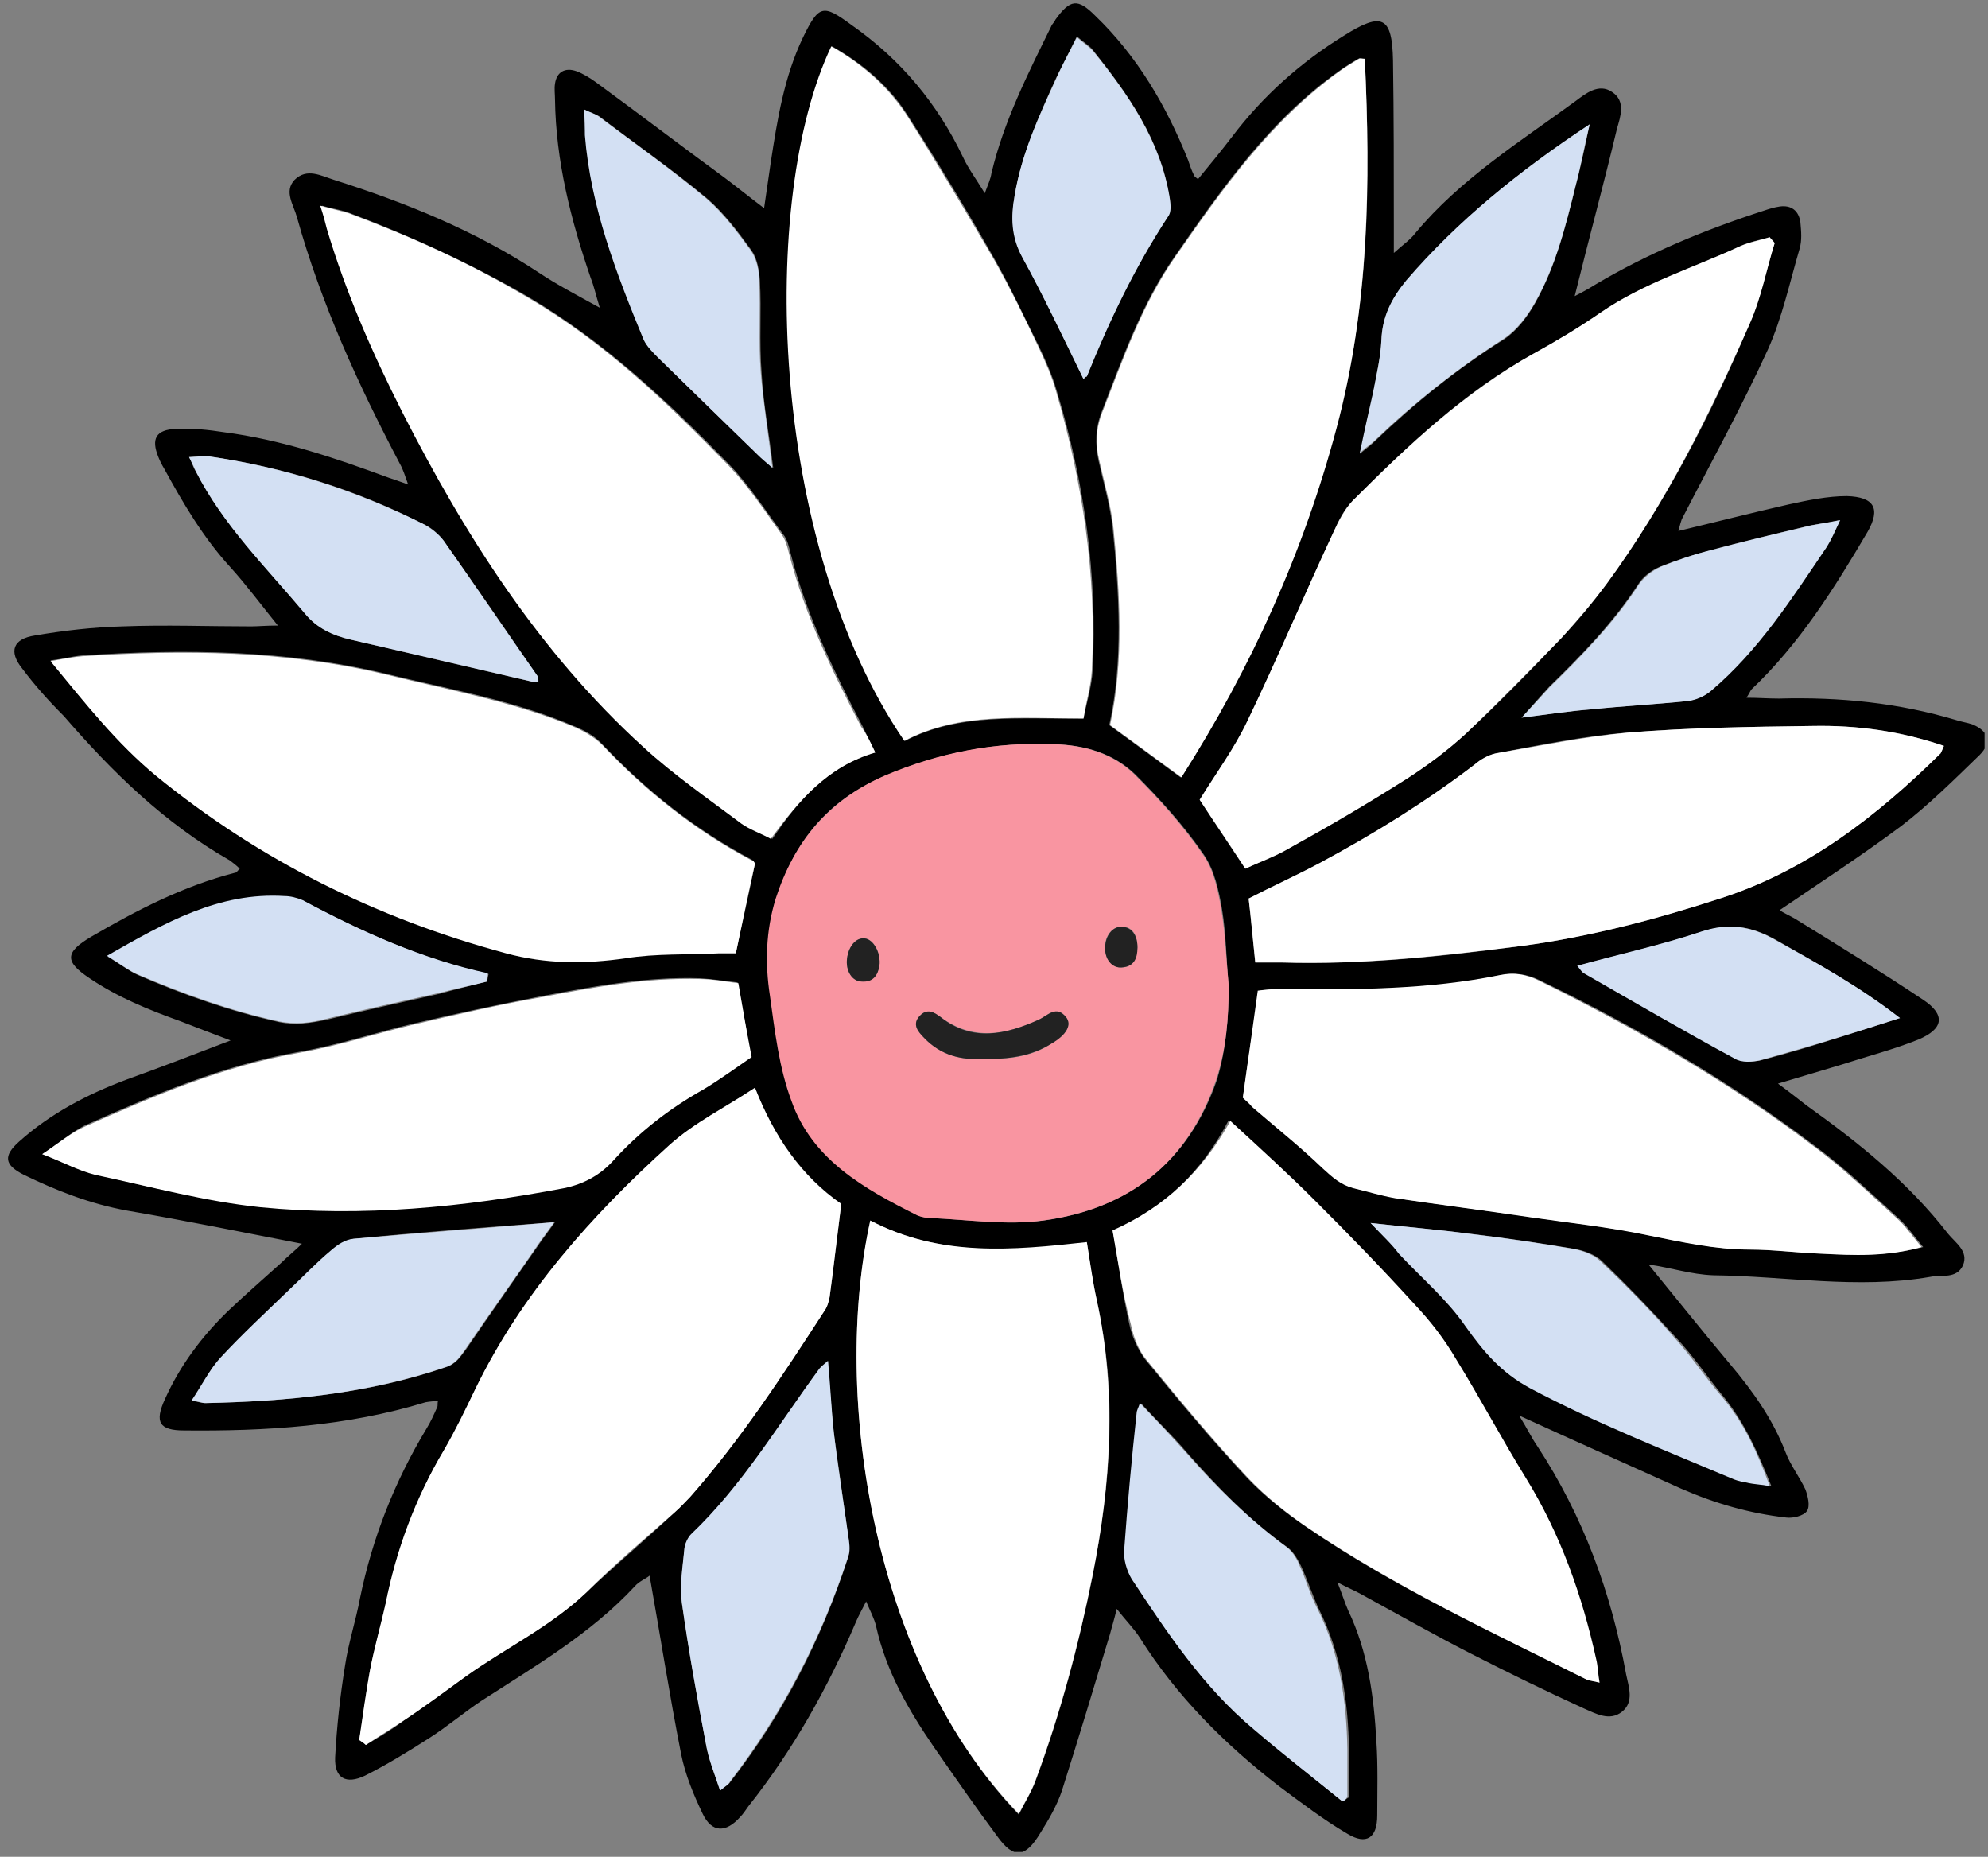
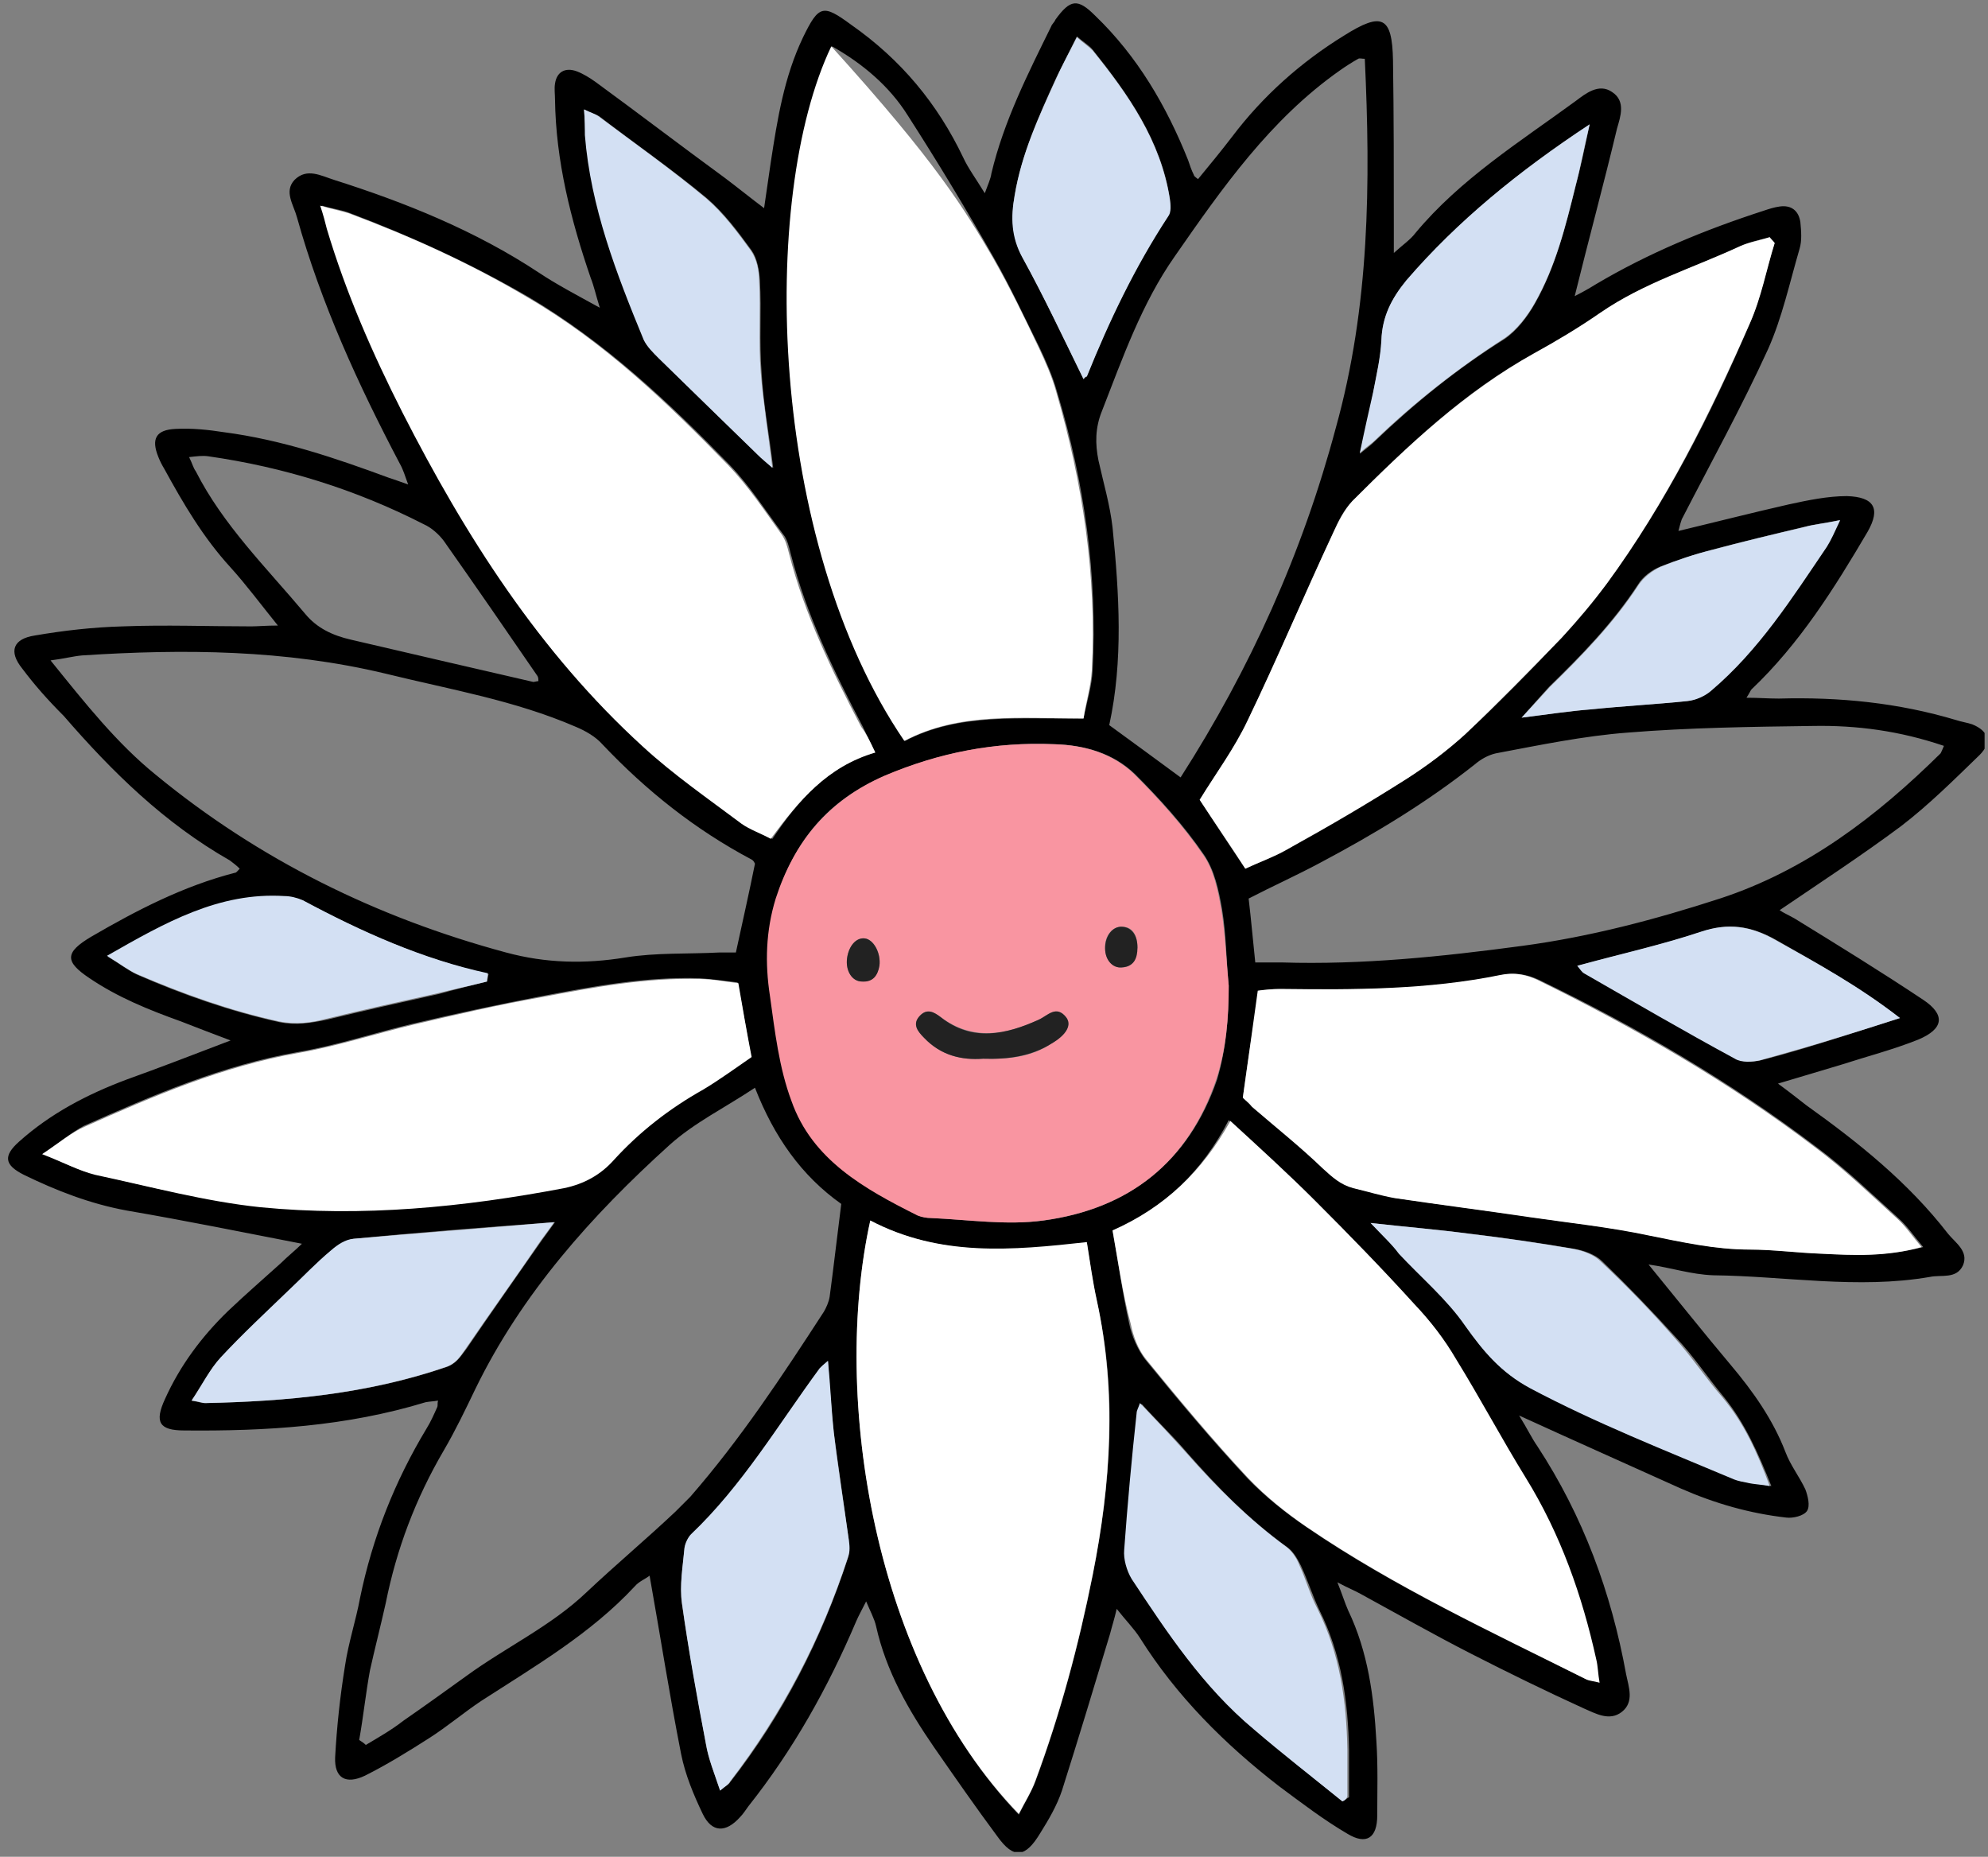
<svg xmlns="http://www.w3.org/2000/svg" width="242" height="226" viewBox="0 0 242 226" fill="none">
  <rect x="0" y="0" width="242" height="226" fill="#808080" stroke="none" />
  <g clip-path="url(#clip0)">
    <path fill-rule="evenodd" clip-rule="evenodd" d="M200.679 153.91C204.315 158.354 207.446 162.293 210.678 166.131C213.405 169.363 215.829 172.797 217.344 176.736C217.95 178.352 219.061 179.766 219.768 181.281C220.071 182.089 220.374 183.301 219.97 183.907C219.566 184.513 218.253 184.816 217.445 184.715C213.001 184.21 208.759 182.998 204.618 181.18C198.356 178.352 191.993 175.524 184.923 172.292C185.933 173.908 186.438 175.019 187.145 176.029C192.7 184.513 196.134 193.805 197.952 203.804C198.255 205.319 198.962 207.137 197.447 208.349C195.932 209.561 194.215 208.551 192.801 207.945C188.155 205.824 183.61 203.602 179.065 201.279C174.52 198.956 170.076 196.431 165.632 194.007C164.925 193.603 164.117 193.3 162.804 192.593C163.41 194.108 163.713 195.118 164.117 196.027C166.541 201.077 167.248 206.531 167.551 211.985C167.753 215.015 167.652 218.045 167.652 220.974C167.652 223.701 166.339 224.61 164.016 223.196C161.087 221.479 158.461 219.459 155.734 217.439C149.068 212.288 143.21 206.43 138.766 199.36C138.059 198.249 137.049 197.239 135.938 195.825C135.635 197.138 135.332 198.047 135.13 198.855C133.211 205.218 131.292 211.581 129.272 217.944C128.666 219.762 127.656 221.479 126.646 223.095C124.828 226.125 123.414 226.327 121.394 223.499C118.768 219.964 116.243 216.328 113.718 212.692C110.587 208.147 107.86 203.4 106.648 197.946C106.446 197.037 105.941 196.128 105.436 194.916C104.931 195.926 104.527 196.633 104.224 197.34C100.79 205.42 96.548 212.995 91.094 219.863C90.791 220.267 90.488 220.772 90.084 221.176C88.367 223.095 86.65 223.095 85.539 220.772C84.428 218.449 83.418 216.025 82.913 213.5C81.499 206.329 80.388 199.158 79.075 191.785C78.57 192.189 77.762 192.492 77.257 193.098C71.904 198.855 65.137 202.794 58.572 207.036C56.451 208.45 54.431 210.167 52.209 211.581C49.684 213.197 47.058 214.813 44.432 216.126C42.109 217.237 40.695 216.429 40.796 213.904C40.998 210.167 41.402 206.43 42.008 202.693C42.412 199.966 43.321 197.239 43.826 194.512C45.341 187.139 48.068 180.271 51.906 173.908C52.411 173.1 52.815 172.191 53.219 171.282C53.32 171.08 53.219 170.878 53.32 170.474C52.815 170.575 52.31 170.575 51.805 170.676C42.21 173.605 32.413 174.211 22.414 174.11C19.384 174.11 18.778 173.1 20.091 170.272C21.909 166.232 24.535 162.697 27.767 159.566C29.888 157.546 32.11 155.627 34.231 153.708C35.039 152.9 35.948 152.193 36.756 151.385C29.484 149.971 22.515 148.557 15.445 147.345C11.001 146.537 6.86 144.921 2.921 143.002C0.497 141.79 0.396 140.679 2.315 138.962C6.153 135.528 10.597 133.205 15.445 131.387C19.384 129.973 23.323 128.458 28.07 126.64C25.646 125.731 23.828 125.024 22.01 124.317C18.071 122.903 14.334 121.388 10.9 119.065C7.87 117.045 7.87 115.934 11.102 114.015C16.657 110.783 22.313 107.854 28.575 106.238C28.777 106.238 28.878 106.036 29.181 105.733C28.777 105.329 28.373 105.026 27.969 104.723C19.99 100.178 13.627 93.916 7.769 87.149C5.85 85.23 4.234 83.412 2.719 81.392C1.002 79.271 1.608 77.756 4.234 77.352C7.769 76.746 11.304 76.342 14.94 76.241C20.192 76.039 25.343 76.241 30.595 76.241C31.403 76.241 32.312 76.14 33.827 76.14C31.706 73.514 29.989 71.191 28.07 69.07C24.737 65.434 22.313 61.293 19.99 57.051C19.687 56.546 19.485 56.142 19.283 55.637C18.374 53.415 18.98 52.304 21.404 52.203C23.323 52.102 25.343 52.304 27.262 52.607C34.231 53.516 40.796 55.738 47.361 58.162C47.967 58.364 48.573 58.566 49.684 58.97C49.28 57.859 49.078 57.152 48.674 56.445C43.624 46.85 39.079 36.952 36.15 26.448C35.746 24.933 34.534 23.317 35.847 21.903C37.362 20.388 39.079 21.398 40.695 21.903C49.28 24.63 57.865 28.064 65.642 33.215C67.763 34.629 70.086 35.841 73.015 37.457C72.51 35.841 72.308 34.831 71.904 33.821C69.48 26.751 67.662 19.58 67.561 12.106C67.561 11.5 67.46 10.793 67.561 10.187C67.763 8.773 68.773 8.167 70.187 8.672C70.995 8.975 71.803 9.48 72.51 9.985C77.762 13.823 82.913 17.762 88.165 21.6C89.781 22.812 91.397 24.125 93.013 25.337C93.215 23.923 93.518 21.903 93.821 19.782C94.629 14.53 95.437 9.379 97.76 4.531C99.679 0.592 100.184 0.491 103.618 3.016C109.678 7.258 114.122 12.611 117.253 19.176C117.859 20.489 118.768 21.701 119.879 23.519C120.283 22.408 120.586 21.802 120.687 21.095C122.202 14.732 125.131 8.975 127.959 3.218C128.06 2.915 128.363 2.713 128.464 2.41C130.282 -0.115 131.191 -0.216 133.312 1.905C138.463 6.854 141.998 12.914 144.624 19.479C144.826 20.085 145.028 20.691 145.331 21.297C145.331 21.398 145.432 21.499 145.836 21.802C147.25 20.085 148.664 18.368 149.977 16.651C153.714 11.702 158.36 7.561 163.612 4.329C168.258 1.4 169.47 2.006 169.571 7.359C169.672 14.126 169.672 20.893 169.672 27.66C169.672 28.468 169.672 29.377 169.672 30.791C170.783 29.781 171.692 29.175 172.298 28.367C177.752 21.802 185.024 17.257 191.791 12.308C193.003 11.399 194.619 10.086 196.235 11.197C197.952 12.308 197.245 14.227 196.841 15.641C195.225 22.408 193.407 29.074 191.69 36.043C192.498 35.639 193.407 35.134 194.215 34.629C200.679 30.791 207.547 27.963 214.718 25.64C215.324 25.438 215.93 25.236 216.637 25.135C218.051 24.933 218.96 25.64 219.162 27.054C219.263 28.165 219.364 29.276 219.061 30.286C217.849 34.427 216.94 38.669 215.223 42.507C211.991 49.577 208.254 56.344 204.719 63.212C204.618 63.515 204.517 63.818 204.315 64.626C208.961 63.515 213.304 62.404 217.748 61.394C220.071 60.889 222.495 60.384 224.818 60.384C228.151 60.485 228.959 61.899 227.343 64.727C223.303 71.595 219.061 78.362 213.203 83.917C213.102 84.018 213.001 84.321 212.597 84.927C214.011 84.927 215.223 85.028 216.536 85.028C223.909 84.826 231.08 85.533 238.15 87.654C238.756 87.856 239.463 87.957 240.069 88.159C242.089 88.967 242.493 90.381 240.978 91.896C237.847 94.926 234.817 97.956 231.383 100.582C226.636 104.117 221.687 107.349 216.637 110.783C217.041 111.086 217.748 111.389 218.455 111.793C223.707 115.025 228.959 118.257 234.11 121.691C236.837 123.509 236.635 125.226 233.504 126.539C230.474 127.751 227.343 128.559 224.212 129.569C221.889 130.276 219.465 130.983 216.435 131.892C217.95 133.003 218.96 133.811 219.869 134.518C226.232 139.063 232.292 143.911 237.14 150.173C238.049 151.284 239.665 152.294 238.958 154.011C238.15 155.728 236.332 155.122 234.918 155.425C226.131 156.94 217.344 155.324 208.557 155.223C205.83 155.122 203.507 154.314 200.679 153.91ZM149.573 119.974C149.27 116.843 149.27 113.712 148.765 110.682C148.361 108.359 147.856 105.935 146.543 104.016C144.119 100.481 141.19 97.249 138.16 94.219C135.534 91.694 132.1 90.684 128.363 90.583C121.192 90.28 114.425 91.593 107.759 94.421C100.79 97.35 96.649 102.4 94.528 109.369C93.316 113.207 93.215 117.247 93.821 121.186C94.427 125.529 95.033 129.973 96.447 134.013C99.073 141.184 105.436 144.719 111.799 147.951C112.304 148.153 112.809 148.254 113.415 148.254C117.96 148.456 122.606 149.163 127.05 148.557C137.453 147.143 144.725 141.386 148.159 131.387C149.27 127.65 149.573 123.812 149.573 119.974ZM131.898 87.452C132.302 85.432 132.908 83.513 133.009 81.594C133.615 69.979 131.999 58.667 128.666 47.658C128.161 45.84 127.353 44.022 126.545 42.305C124.727 38.669 123.01 34.932 120.99 31.397C117.657 25.539 114.122 19.681 110.486 14.025C108.264 10.49 105.032 7.763 101.295 5.642C92.508 24.024 93.518 65.939 110.183 90.179C116.748 86.745 124.121 87.553 131.898 87.452ZM106.547 91.593C105.84 90.179 105.436 89.27 105.032 88.462C101.497 81.695 98.164 74.827 96.245 67.353C96.043 66.545 95.841 65.636 95.336 65.03C93.215 62.202 91.296 59.172 88.872 56.647C81.398 48.971 73.722 41.699 64.329 36.144C57.36 32.104 50.088 28.771 42.614 25.943C41.604 25.539 40.594 25.438 39.18 25.034C39.483 26.347 39.685 27.155 39.988 27.862C42.412 35.538 45.543 42.911 49.179 50.183C56.855 65.232 65.844 79.372 78.469 90.886C82.206 94.32 86.448 97.249 90.488 100.279C91.498 100.986 92.71 101.491 94.023 102.097C97.154 97.451 100.689 93.31 106.547 91.593ZM216.031 29.579C215.829 29.377 215.627 29.074 215.425 28.872C214.213 29.175 212.9 29.478 211.789 29.983C206.133 32.609 200.073 34.528 194.821 38.063C192.195 39.881 189.569 41.497 186.741 43.012C178.257 47.658 171.389 54.223 164.622 60.99C163.612 62 162.905 63.414 162.299 64.828C158.764 72.403 155.532 80.18 151.896 87.654C150.28 91.088 147.957 94.219 146.038 97.35C147.957 100.279 149.674 102.905 151.593 105.733C153.31 104.925 155.128 104.319 156.643 103.41C161.491 100.582 166.44 97.754 171.187 94.825C173.712 93.209 176.136 91.391 178.358 89.371C182.398 85.634 186.236 81.695 190.074 77.655C192.094 75.534 193.912 73.312 195.629 70.989C202.8 61.192 208.254 50.486 213.001 39.376C214.314 36.245 215.021 32.811 216.031 29.579ZM43.725 211.783C44.028 211.985 44.331 212.187 44.533 212.389C46.048 211.48 47.664 210.571 49.078 209.46C51.704 207.642 54.229 205.824 56.754 204.006C61.602 200.471 67.056 197.946 71.399 193.805C74.934 190.472 78.671 187.341 82.206 184.008C82.812 183.402 83.418 182.796 84.024 182.19C90.185 175.12 95.235 167.444 100.285 159.667C100.588 159.162 100.891 158.455 100.992 157.849C101.497 154.112 101.901 150.476 102.406 146.537C97.558 143.103 94.225 138.356 91.902 132.397C88.266 134.821 84.529 136.639 81.499 139.366C72.005 147.951 63.521 157.445 57.865 169.06C56.653 171.585 55.441 174.11 54.027 176.534C50.593 182.392 48.27 188.553 46.957 195.118C46.351 197.845 45.644 200.572 45.038 203.299C44.533 206.026 44.23 208.955 43.725 211.783ZM91.902 105.127C91.801 104.925 91.7 104.723 91.498 104.622C84.63 100.986 78.671 96.239 73.318 90.583C72.51 89.674 71.298 88.967 70.086 88.462C62.612 85.23 54.734 83.917 46.957 81.998C34.736 79.069 22.414 78.968 9.991 79.776C8.88 79.877 7.769 80.18 6.153 80.382C10.395 85.634 14.233 90.482 18.98 94.32C31.504 104.622 45.846 111.692 61.602 115.934C66.45 117.247 71.197 117.348 76.146 116.54C79.883 115.934 83.721 116.136 87.559 115.934C88.266 115.934 88.973 115.934 89.579 115.934C90.387 112.197 91.195 108.662 91.902 105.127ZM135.433 149.769C136.14 153.708 136.645 157.445 137.453 161.081C137.756 162.596 138.463 164.212 139.372 165.424C143.412 170.373 147.452 175.221 151.795 179.867C153.916 182.089 156.441 184.109 158.966 185.826C169.571 193.098 181.388 198.552 192.902 204.309C193.306 204.511 193.811 204.511 194.518 204.713C194.316 203.602 194.316 202.693 194.114 201.885C192.397 194.108 189.771 186.634 185.529 179.766C182.6 175.019 179.974 170.07 177.045 165.323C175.631 163 173.813 160.778 171.995 158.657C168.056 154.314 164.016 150.173 159.875 146.032C156.643 142.8 153.209 139.77 149.573 136.336C146.341 142.598 141.796 146.941 135.433 149.769ZM151.29 133.609C151.593 133.912 152.098 134.316 152.603 134.72C155.431 137.144 158.461 139.568 161.188 142.194C162.299 143.305 163.309 144.214 164.925 144.618C166.642 145.022 168.258 145.527 169.975 145.83C175.429 146.638 180.984 147.345 186.438 148.153C191.286 148.86 196.134 149.365 200.881 150.375C204.921 151.183 208.961 152.092 213.102 152.092C216.031 152.092 218.96 152.496 221.889 152.597C225.828 152.799 229.767 152.9 234.11 151.789C232.999 150.476 232.191 149.264 231.181 148.355C227.949 145.426 224.717 142.295 221.182 139.669C210.678 131.69 199.265 125.024 187.347 119.267C185.832 118.56 184.418 118.358 182.903 118.661C174.015 120.58 165.026 120.479 155.936 120.378C155.027 120.378 154.017 120.479 153.31 120.58C152.502 125.024 151.896 129.165 151.29 133.609ZM166.137 7.157C165.733 7.157 165.531 7.056 165.329 7.157C164.622 7.561 163.814 8.066 163.107 8.571C154.623 14.53 148.765 22.913 143.008 31.195C138.968 36.952 136.645 43.618 134.12 50.082C133.312 52.102 133.312 54.021 133.716 56.041C134.322 58.768 135.13 61.495 135.433 64.222C136.241 72.302 136.746 80.382 135.029 88.26C137.958 90.381 140.685 92.401 143.715 94.623C152.199 81.392 158.562 67.252 162.602 52.102C166.743 37.255 166.844 22.206 166.137 7.157ZM105.941 148.557C101.194 170.07 106.345 202.491 124.02 220.873C124.727 219.459 125.535 218.146 126.04 216.833C129.07 208.652 131.292 200.37 133.009 191.785C135.231 180.574 136.039 169.464 133.514 158.354C133.009 156.132 132.706 153.809 132.302 151.284C123.212 152.294 114.425 153.001 105.941 148.557ZM236.635 90.785C231.282 88.967 226.03 88.26 220.677 88.361C213.203 88.462 205.628 88.563 198.154 89.169C192.801 89.573 187.448 90.684 182.095 91.694C181.186 91.896 180.277 92.401 179.57 93.007C173.712 97.653 167.349 101.491 160.683 105.026C157.855 106.541 154.926 107.854 151.997 109.369C152.3 111.894 152.502 114.318 152.805 117.146C153.916 117.146 155.027 117.146 156.037 117.146C165.834 117.449 175.53 116.439 185.327 115.126C193.609 114.015 201.588 111.894 209.365 109.369C219.869 105.935 228.454 99.37 236.231 91.694C236.332 91.492 236.433 91.29 236.635 90.785ZM5.143 140.477C7.769 141.487 9.587 142.497 11.506 142.901C18.172 144.416 24.838 146.133 31.605 146.84C44.028 148.153 56.35 146.84 68.571 144.517C70.995 144.012 73.015 142.901 74.631 141.083C77.762 137.649 81.398 134.72 85.539 132.498C87.559 131.387 89.478 129.872 91.397 128.559C90.892 125.428 90.387 122.6 89.781 119.57C88.064 119.368 86.65 119.166 85.135 119.065C78.57 118.863 72.106 120.075 65.743 121.287C60.491 122.297 55.34 123.408 50.189 124.62C45.543 125.731 40.998 127.246 36.251 128.054C27.06 129.67 18.576 133.306 10.193 137.043C8.678 137.851 7.264 139.063 5.143 140.477ZM163.41 219.257C163.713 219.055 163.915 218.954 164.218 218.752C164.218 216.833 164.218 214.914 164.218 213.096C164.117 207.137 163.309 201.38 160.582 195.926C159.774 194.209 159.168 192.29 158.36 190.573C157.956 189.765 157.451 188.856 156.744 188.351C152.098 185.018 148.26 181.079 144.523 176.837C142.806 174.817 140.887 172.999 138.968 170.878C138.766 171.585 138.564 171.787 138.564 172.09C138.059 177.645 137.453 183.2 137.049 188.755C136.948 189.967 137.251 191.381 137.958 192.29C142.2 198.855 146.644 205.42 152.805 210.571C156.239 213.5 159.875 216.328 163.41 219.257ZM166.844 148.86C168.46 150.476 169.47 151.486 170.48 152.597C173.207 155.526 176.338 158.152 178.56 161.384C180.681 164.515 182.802 167.141 186.438 168.959C194.518 173.201 203.002 176.534 211.284 180.069C211.789 180.271 212.294 180.372 212.9 180.473C213.708 180.574 214.516 180.675 215.627 180.877C214.011 176.837 212.395 173.201 209.87 170.07C207.85 167.646 206.133 165.02 204.012 162.798C201.083 159.566 198.154 156.536 195.023 153.506C194.215 152.698 192.801 152.193 191.589 151.991C187.448 151.284 183.206 150.678 179.065 150.173C175.126 149.668 171.389 149.365 166.844 148.86ZM87.66 217.944C88.367 217.338 88.67 217.237 88.872 216.934C95.336 208.652 99.982 199.562 103.214 189.664C103.416 188.957 103.315 188.25 103.315 187.442C102.709 183.099 102.103 178.756 101.497 174.413C101.194 171.585 100.992 168.757 100.79 165.727C100.285 166.232 99.982 166.333 99.78 166.636C94.73 173.504 90.387 180.877 84.125 186.836C83.721 187.24 83.317 187.947 83.317 188.553C83.115 190.775 82.711 193.098 83.014 195.219C83.822 200.976 84.933 206.632 85.943 212.389C86.246 214.106 86.953 215.823 87.66 217.944ZM23.323 170.474C24.232 170.676 24.636 170.777 25.04 170.777C34.938 170.575 44.735 169.666 54.229 166.434C55.542 166.03 56.047 165.121 56.754 164.212C59.784 159.768 62.915 155.324 65.945 150.981C66.45 150.274 67.056 149.466 67.561 148.759C59.279 149.365 51.199 149.971 43.119 150.779C42.21 150.88 41.2 151.587 40.392 152.193C38.574 153.708 36.958 155.425 35.241 157.041C32.413 159.768 29.585 162.394 26.959 165.222C25.545 166.636 24.636 168.454 23.323 170.474ZM65.541 82.907C65.541 82.705 65.541 82.503 65.44 82.301C61.703 76.847 57.865 71.292 54.027 65.838C53.421 65.03 52.512 64.222 51.603 63.818C43.321 59.576 34.534 56.849 25.343 55.536C24.636 55.435 23.929 55.536 23.02 55.637C23.424 56.445 23.525 56.95 23.828 57.354C27.161 63.919 32.413 69.07 37.16 74.726C38.574 76.443 40.493 77.352 42.715 77.857C50.088 79.574 57.461 81.291 64.935 83.008C65.036 83.008 65.339 82.907 65.541 82.907ZM71.096 13.318C71.197 14.631 71.197 15.54 71.298 16.449C72.106 25.236 75.237 33.316 78.469 41.396C78.772 42.204 79.58 42.911 80.287 43.618C84.226 47.557 88.266 51.496 92.306 55.334C92.811 55.839 93.316 56.243 94.124 56.95C93.619 52.809 92.912 49.072 92.71 45.335C92.407 41.598 92.71 37.861 92.508 34.124C92.407 32.912 92.205 31.498 91.498 30.488C89.882 28.266 88.165 25.943 86.044 24.125C81.802 20.59 77.257 17.459 72.914 14.126C72.409 13.924 71.904 13.722 71.096 13.318ZM131.898 46.143C132.1 45.941 132.201 45.84 132.302 45.739C135.029 38.972 138.16 32.407 142.2 26.246C142.503 25.741 142.503 24.832 142.402 24.125C141.291 17.055 137.352 11.5 133.009 6.046C132.605 5.541 131.898 5.137 131.09 4.43C130.181 6.248 129.373 7.864 128.565 9.48C126.444 14.126 124.424 18.671 123.515 23.721C123.111 26.347 123.111 28.67 124.424 31.195C127.05 36.043 129.373 40.992 131.898 46.143ZM59.279 119.469C59.38 119.166 59.38 118.863 59.481 118.56C51.502 116.742 44.129 113.51 36.958 109.672C36.352 109.369 35.544 109.167 34.736 109.167C26.757 108.763 20.192 112.5 13.122 116.439C14.637 117.348 15.647 118.156 16.758 118.661C22.313 121.085 28.07 123.105 34.029 124.418C36.049 124.822 37.867 124.519 39.786 124.115C44.331 123.004 48.876 121.994 53.421 120.984C55.239 120.479 57.259 119.974 59.279 119.469ZM193.508 15.136C184.721 20.893 177.449 26.953 171.187 34.225C169.369 36.346 168.258 38.568 168.157 41.497C168.056 43.618 167.551 45.739 167.147 47.86C166.743 50.082 166.238 52.304 165.531 55.233C166.541 54.425 166.945 54.122 167.349 53.718C172.197 49.072 177.449 44.83 183.105 41.295C184.62 40.285 185.933 38.568 186.842 36.952C189.367 32.508 190.579 27.559 191.791 22.711C192.397 20.388 192.902 18.065 193.508 15.136ZM185.226 87.351C188.458 86.947 190.983 86.543 193.609 86.341C197.548 85.937 201.386 85.735 205.325 85.331C206.335 85.23 207.446 84.725 208.153 84.119C214.011 79.17 218.051 72.706 222.293 66.545C222.798 65.737 223.202 64.828 223.909 63.313C221.99 63.717 220.778 63.818 219.667 64.121C215.829 65.03 212.092 65.939 208.254 66.949C206.133 67.555 204.113 68.161 202.093 68.969C201.083 69.373 199.972 70.181 199.366 71.191C196.336 75.837 192.498 79.776 188.559 83.614C187.65 84.624 186.64 85.735 185.226 87.351ZM231.282 123.913C226.131 119.974 221.182 117.247 216.233 114.419C213.203 112.702 210.476 112.298 207.143 113.409C202.295 115.025 197.245 116.136 192.094 117.55C192.498 117.954 192.7 118.257 192.902 118.459C198.962 121.893 205.123 125.428 211.284 128.862C212.092 129.266 213.405 129.266 214.314 129.064C217.546 128.256 220.778 127.246 224.01 126.236C226.232 125.529 228.454 124.822 231.282 123.913Z" fill="black" />
    <path fill-rule="evenodd" clip-rule="evenodd" d="M149.573 119.974C149.573 123.913 149.27 127.65 148.058 131.387C144.624 141.487 137.453 147.143 126.949 148.557C122.505 149.163 117.859 148.456 113.314 148.254C112.809 148.254 112.203 148.153 111.698 147.951C105.234 144.719 98.871 141.184 96.346 134.013C94.831 129.973 94.326 125.529 93.72 121.186C93.114 117.247 93.215 113.308 94.427 109.369C96.649 102.501 100.79 97.451 107.658 94.421C114.324 91.593 121.091 90.28 128.262 90.583C131.999 90.684 135.433 91.694 138.059 94.219C141.089 97.249 144.018 100.481 146.442 104.016C147.755 105.834 148.26 108.359 148.664 110.682C149.169 113.712 149.27 116.843 149.573 119.974ZM119.677 128.862C122.707 128.963 125.535 128.66 127.959 127.044C129.878 125.933 130.484 124.721 129.777 123.812C128.565 122.297 127.555 123.61 126.444 124.115C122.505 125.933 118.465 126.741 114.526 123.812C113.718 123.206 112.809 122.701 112.001 123.61C110.991 124.721 111.698 125.529 112.506 126.337C114.526 128.458 117.051 129.064 119.677 128.862ZM138.463 115.328C138.463 113.813 137.857 112.803 136.645 112.803C135.433 112.702 134.423 113.914 134.524 115.429C134.524 116.843 135.433 117.853 136.544 117.752C137.958 117.752 138.362 116.641 138.463 115.328ZM105.234 114.217C104.224 114.116 103.315 115.126 103.113 116.641C102.911 118.156 103.719 119.469 104.931 119.469C106.244 119.469 106.85 118.661 107.052 117.55C107.254 115.934 106.345 114.318 105.234 114.217Z" fill="#F995A1" />
-     <path fill-rule="evenodd" clip-rule="evenodd" d="M131.898 87.452C124.121 87.452 116.748 86.644 110.082 90.179C93.518 65.939 92.407 24.024 101.194 5.642C104.931 7.763 108.062 10.49 110.385 14.025C114.021 19.782 117.455 25.539 120.889 31.397C122.909 34.932 124.727 38.669 126.444 42.305C127.252 44.022 128.06 45.84 128.565 47.658C131.797 58.768 133.514 70.08 132.908 81.594C132.807 83.513 132.201 85.432 131.898 87.452Z" fill="white" />
+     <path fill-rule="evenodd" clip-rule="evenodd" d="M131.898 87.452C124.121 87.452 116.748 86.644 110.082 90.179C93.518 65.939 92.407 24.024 101.194 5.642C114.021 19.782 117.455 25.539 120.889 31.397C122.909 34.932 124.727 38.669 126.444 42.305C127.252 44.022 128.06 45.84 128.565 47.658C131.797 58.768 133.514 70.08 132.908 81.594C132.807 83.513 132.201 85.432 131.898 87.452Z" fill="white" />
    <path fill-rule="evenodd" clip-rule="evenodd" d="M106.547 91.593C100.689 93.31 97.255 97.451 93.821 102.097C92.508 101.39 91.296 100.986 90.286 100.279C86.246 97.249 82.004 94.32 78.267 90.886C65.642 79.372 56.653 65.232 48.977 50.183C45.341 43.012 42.109 35.639 39.786 27.862C39.584 27.054 39.382 26.246 38.978 25.034C40.392 25.438 41.402 25.64 42.412 25.943C49.987 28.771 57.158 32.003 64.127 36.144C73.52 41.598 81.196 48.971 88.67 56.647C91.094 59.172 93.114 62.202 95.134 65.03C95.639 65.737 95.841 66.545 96.043 67.353C97.962 74.827 101.295 81.695 104.83 88.462C105.436 89.27 105.84 90.078 106.547 91.593Z" fill="white" />
    <path fill-rule="evenodd" clip-rule="evenodd" d="M216.031 29.579C215.021 32.811 214.415 36.245 213.001 39.376C208.153 50.385 202.8 61.192 195.629 70.989C193.912 73.312 191.993 75.534 190.074 77.655C186.236 81.594 182.398 85.533 178.358 89.371C176.136 91.391 173.712 93.209 171.187 94.825C166.44 97.855 161.592 100.683 156.643 103.41C155.027 104.319 153.31 104.925 151.593 105.733C149.775 102.905 147.957 100.279 146.038 97.35C147.957 94.219 150.28 91.088 151.896 87.654C155.532 80.079 158.764 72.403 162.299 64.828C162.905 63.515 163.612 62.101 164.622 60.99C171.389 54.223 178.257 47.759 186.741 43.012C189.468 41.497 192.195 39.881 194.821 38.063C200.073 34.427 206.133 32.609 211.789 29.983C212.9 29.478 214.213 29.276 215.425 28.872C215.526 29.074 215.829 29.276 216.031 29.579Z" fill="white" />
-     <path fill-rule="evenodd" clip-rule="evenodd" d="M43.725 211.783C44.129 208.955 44.533 206.127 45.038 203.299C45.543 200.572 46.351 197.845 46.957 195.118C48.27 188.553 50.593 182.291 54.027 176.534C55.441 174.11 56.653 171.585 57.865 169.06C63.521 157.445 72.005 147.951 81.499 139.366C84.529 136.639 88.266 134.821 91.902 132.397C94.225 138.356 97.558 143.204 102.406 146.537C101.901 150.476 101.497 154.112 100.992 157.849C100.891 158.455 100.689 159.162 100.285 159.667C95.235 167.444 90.185 175.221 84.024 182.19C83.418 182.796 82.812 183.503 82.206 184.008C78.57 187.24 74.833 190.371 71.399 193.805C67.056 197.946 61.602 200.572 56.754 204.006C54.229 205.824 51.704 207.743 49.078 209.46C47.563 210.47 46.048 211.379 44.533 212.389C44.331 212.187 44.028 211.985 43.725 211.783Z" fill="white" />
-     <path fill-rule="evenodd" clip-rule="evenodd" d="M91.902 105.127C91.094 108.662 90.387 112.197 89.579 116.035C88.973 116.035 88.266 116.035 87.559 116.035C83.721 116.237 79.883 116.035 76.146 116.641C71.197 117.348 66.45 117.348 61.602 116.035C45.846 111.793 31.605 104.723 18.98 94.421C14.233 90.482 10.395 85.634 6.153 80.483C7.769 80.18 8.88 79.978 9.991 79.877C22.414 79.069 34.736 79.17 46.957 82.099C54.734 84.018 62.713 85.432 70.086 88.563C71.197 89.068 72.409 89.775 73.318 90.684C78.671 96.34 84.63 101.087 91.498 104.723C91.7 104.723 91.801 104.925 91.902 105.127Z" fill="white" />
    <path fill-rule="evenodd" clip-rule="evenodd" d="M135.433 149.769C141.796 146.941 146.341 142.598 149.775 136.437C153.411 139.77 156.845 142.901 160.077 146.133C164.218 150.274 168.258 154.415 172.197 158.758C174.116 160.778 175.833 163 177.247 165.424C180.176 170.171 182.802 175.12 185.731 179.867C189.973 186.735 192.599 194.209 194.316 201.986C194.518 202.794 194.518 203.703 194.72 204.814C194.013 204.612 193.508 204.612 193.104 204.41C181.59 198.653 169.874 193.199 159.168 185.927C156.643 184.21 154.118 182.19 151.997 179.968C147.654 175.322 143.614 170.474 139.574 165.525C138.564 164.313 137.958 162.697 137.655 161.182C136.645 157.445 136.14 153.708 135.433 149.769Z" fill="white" />
    <path fill-rule="evenodd" clip-rule="evenodd" d="M151.29 133.609C151.896 129.266 152.502 125.024 153.108 120.58C153.916 120.479 154.825 120.378 155.734 120.378C164.723 120.479 173.813 120.479 182.701 118.661C184.216 118.358 185.63 118.56 187.145 119.267C199.063 125.125 210.476 131.69 220.98 139.669C224.515 142.295 227.747 145.426 230.979 148.355C231.989 149.264 232.797 150.476 233.908 151.789C229.565 153.001 225.626 152.799 221.687 152.597C218.758 152.496 215.829 152.092 212.9 152.092C208.759 152.092 204.719 151.183 200.679 150.375C195.932 149.365 191.084 148.86 186.236 148.153C180.782 147.345 175.227 146.638 169.773 145.83C168.056 145.527 166.44 145.022 164.723 144.618C163.208 144.214 162.198 143.305 160.986 142.194C158.259 139.568 155.33 137.245 152.401 134.72C152.098 134.316 151.593 133.912 151.29 133.609Z" fill="white" />
-     <path fill-rule="evenodd" clip-rule="evenodd" d="M166.137 7.157C166.844 22.307 166.642 37.356 162.703 52.102C158.663 67.252 152.3 81.291 143.816 94.623C140.786 92.401 138.059 90.381 135.13 88.26C136.847 80.382 136.342 72.302 135.534 64.222C135.231 61.495 134.423 58.768 133.817 56.041C133.312 54.021 133.413 52.102 134.221 50.082C136.746 43.618 139.069 36.952 143.109 31.195C148.866 22.913 154.724 14.631 163.208 8.571C163.915 8.066 164.622 7.662 165.43 7.157C165.531 7.056 165.834 7.157 166.137 7.157Z" fill="white" />
    <path fill-rule="evenodd" clip-rule="evenodd" d="M105.941 148.557C114.425 153.001 123.212 152.193 132.302 151.183C132.706 153.708 133.009 155.93 133.514 158.253C135.938 169.464 135.231 180.574 133.009 191.684C131.292 200.269 129.07 208.551 126.04 216.732C125.535 218.146 124.727 219.358 124.02 220.772C106.345 202.592 101.194 170.07 105.941 148.557Z" fill="white" />
-     <path fill-rule="evenodd" clip-rule="evenodd" d="M236.635 90.785C236.433 91.29 236.332 91.492 236.231 91.694C228.454 99.37 219.869 106.036 209.365 109.369C201.588 111.894 193.609 114.015 185.327 115.126C175.631 116.338 165.935 117.449 156.037 117.146C155.027 117.146 153.916 117.146 152.805 117.146C152.502 114.318 152.3 111.894 151.997 109.369C154.926 107.854 157.855 106.541 160.683 105.026C167.248 101.491 173.611 97.552 179.57 93.007C180.277 92.401 181.186 91.896 182.095 91.694C187.448 90.785 192.801 89.674 198.154 89.169C205.628 88.563 213.102 88.462 220.677 88.361C226.03 88.26 231.282 88.967 236.635 90.785Z" fill="white" />
    <path fill-rule="evenodd" clip-rule="evenodd" d="M5.143 140.477C7.264 139.063 8.678 137.851 10.294 137.144C18.677 133.407 27.161 129.771 36.352 128.155C40.998 127.347 45.644 125.832 50.29 124.721C55.441 123.509 60.693 122.297 65.844 121.388C72.207 120.176 78.671 118.964 85.236 119.166C86.751 119.166 88.165 119.469 89.882 119.671C90.387 122.701 90.892 125.529 91.498 128.66C89.579 129.973 87.66 131.387 85.64 132.599C81.499 134.922 77.863 137.75 74.732 141.184C73.116 143.002 71.096 144.113 68.672 144.618C56.451 146.941 44.129 148.153 31.706 146.941C24.939 146.234 18.273 144.416 11.607 143.002C9.587 142.497 7.769 141.487 5.143 140.477Z" fill="white" />
    <path fill-rule="evenodd" clip-rule="evenodd" d="M163.41 219.257C159.774 216.328 156.138 213.5 152.603 210.47C146.442 205.319 142.099 198.754 137.756 192.189C137.15 191.179 136.746 189.765 136.847 188.654C137.251 183.099 137.756 177.544 138.362 171.989C138.362 171.686 138.564 171.383 138.766 170.777C140.786 172.898 142.604 174.817 144.321 176.736C148.058 180.978 151.997 184.917 156.542 188.25C157.249 188.755 157.855 189.664 158.158 190.472C158.966 192.189 159.471 194.108 160.38 195.825C163.107 201.279 163.915 207.036 164.016 212.995C164.016 214.914 164.016 216.833 164.016 218.651C163.915 218.954 163.713 219.156 163.41 219.257Z" fill="#D3E0F3" />
    <path fill-rule="evenodd" clip-rule="evenodd" d="M166.844 148.86C171.389 149.365 175.126 149.668 178.863 150.173C183.105 150.678 187.246 151.284 191.387 151.991C192.599 152.193 194.013 152.698 194.821 153.506C197.952 156.435 200.982 159.566 203.81 162.798C205.931 165.121 207.648 167.747 209.668 170.07C212.294 173.201 213.91 176.736 215.425 180.877C214.314 180.675 213.506 180.675 212.698 180.473C212.193 180.372 211.587 180.271 211.082 180.069C202.699 176.534 194.215 173.201 186.236 168.959C182.701 167.04 180.58 164.515 178.358 161.384C176.136 158.152 173.005 155.526 170.278 152.597C169.47 151.486 168.359 150.476 166.844 148.86Z" fill="#D3E0F3" />
    <path fill-rule="evenodd" clip-rule="evenodd" d="M87.66 217.944C86.953 215.823 86.246 214.106 85.943 212.288C84.832 206.632 83.822 200.875 83.014 195.118C82.711 192.896 83.115 190.674 83.317 188.452C83.418 187.846 83.721 187.139 84.125 186.735C90.387 180.776 94.73 173.403 99.78 166.535C99.982 166.333 100.184 166.131 100.79 165.626C101.093 168.757 101.194 171.484 101.497 174.312C102.002 178.655 102.709 182.998 103.315 187.341C103.416 188.048 103.517 188.856 103.214 189.563C99.982 199.461 95.235 208.551 88.872 216.833C88.67 217.237 88.367 217.338 87.66 217.944Z" fill="#D3E0F3" />
    <path fill-rule="evenodd" clip-rule="evenodd" d="M23.323 170.474C24.636 168.555 25.545 166.636 26.858 165.222C29.484 162.394 32.312 159.768 35.14 157.041C36.857 155.425 38.473 153.708 40.291 152.193C41.099 151.486 42.008 150.88 43.018 150.779C51.098 150.072 59.279 149.466 67.46 148.759C66.955 149.466 66.45 150.173 65.844 150.981C62.814 155.425 59.683 159.768 56.653 164.212C55.946 165.222 55.441 166.03 54.128 166.434C44.634 169.666 34.837 170.575 24.939 170.777C24.636 170.777 24.232 170.575 23.323 170.474Z" fill="#D3E0F3" />
-     <path fill-rule="evenodd" clip-rule="evenodd" d="M65.541 82.907C65.339 83.008 65.137 83.109 64.935 83.008C57.562 81.291 50.189 79.574 42.715 77.857C40.493 77.352 38.574 76.443 37.16 74.726C32.413 69.07 27.161 63.919 23.828 57.354C23.626 56.849 23.424 56.445 23.02 55.637C24.03 55.637 24.737 55.435 25.343 55.536C34.534 56.849 43.321 59.677 51.603 63.818C52.512 64.323 53.421 65.03 54.027 65.838C57.865 71.292 61.602 76.847 65.44 82.301C65.541 82.402 65.541 82.705 65.541 82.907Z" fill="#D3E0F3" />
    <path fill-rule="evenodd" clip-rule="evenodd" d="M71.096 13.318C71.904 13.722 72.409 13.823 72.813 14.126C77.257 17.459 81.701 20.59 85.943 24.125C88.064 25.943 89.781 28.266 91.397 30.488C92.104 31.498 92.407 32.912 92.407 34.124C92.609 37.861 92.306 41.598 92.609 45.335C92.912 49.072 93.518 52.708 94.023 56.95C93.215 56.243 92.71 55.839 92.205 55.334C88.165 51.395 84.226 47.557 80.186 43.618C79.479 42.911 78.772 42.204 78.368 41.396C75.035 33.316 71.904 25.236 71.197 16.449C71.197 15.54 71.197 14.631 71.096 13.318Z" fill="#D3E0F3" />
    <path fill-rule="evenodd" clip-rule="evenodd" d="M131.898 46.143C129.373 40.992 127.05 36.043 124.424 31.296C123.111 28.872 123.01 26.448 123.515 23.822C124.323 18.772 126.444 14.227 128.565 9.581C129.272 7.965 130.181 6.349 131.09 4.531C131.898 5.238 132.504 5.642 133.009 6.147C137.352 11.5 141.291 17.156 142.402 24.226C142.503 24.933 142.604 25.842 142.2 26.347C138.16 32.508 135.029 39.073 132.302 45.84C132.201 45.84 132.1 45.84 131.898 46.143Z" fill="#D3E0F3" />
    <path fill-rule="evenodd" clip-rule="evenodd" d="M59.279 119.469C57.259 119.974 55.34 120.378 53.32 120.883C48.775 121.893 44.23 122.903 39.685 124.014C37.766 124.519 35.948 124.721 33.928 124.317C27.969 123.004 22.313 120.984 16.657 118.56C15.546 118.055 14.536 117.247 13.021 116.338C20.091 112.298 26.656 108.561 34.635 109.066C35.342 109.066 36.15 109.268 36.857 109.571C44.028 113.409 51.401 116.742 59.38 118.459C59.38 118.863 59.279 119.166 59.279 119.469Z" fill="#D3E0F3" />
    <path fill-rule="evenodd" clip-rule="evenodd" d="M193.508 15.136C192.801 18.065 192.397 20.388 191.791 22.61C190.579 27.559 189.367 32.407 186.842 36.851C185.933 38.467 184.62 40.184 183.105 41.194C177.449 44.83 172.197 48.971 167.349 53.617C166.945 54.021 166.541 54.223 165.531 55.132C166.137 52.203 166.642 49.981 167.147 47.759C167.551 45.638 168.056 43.517 168.157 41.396C168.258 38.568 169.369 36.346 171.187 34.124C177.449 26.852 184.822 20.893 193.508 15.136Z" fill="#D3E0F3" />
    <path fill-rule="evenodd" clip-rule="evenodd" d="M185.226 87.351C186.64 85.836 187.65 84.725 188.66 83.614C192.599 79.776 196.437 75.837 199.467 71.191C200.073 70.282 201.083 69.474 202.194 68.969C204.214 68.161 206.234 67.454 208.355 66.949C212.092 65.939 215.93 65.03 219.768 64.121C220.879 63.818 222.091 63.717 224.01 63.313C223.303 64.828 222.899 65.737 222.394 66.545C218.152 72.807 214.112 79.17 208.254 84.119C207.547 84.725 206.436 85.23 205.426 85.331C201.487 85.735 197.649 85.937 193.71 86.341C191.084 86.543 188.458 86.947 185.226 87.351Z" fill="#D3E0F3" />
    <path fill-rule="evenodd" clip-rule="evenodd" d="M231.282 123.913C228.454 124.822 226.232 125.529 223.909 126.236C220.677 127.246 217.445 128.155 214.213 129.064C213.304 129.266 211.991 129.367 211.183 128.862C205.022 125.529 198.962 121.994 192.801 118.459C192.599 118.358 192.397 118.055 191.993 117.55C197.144 116.136 202.194 115.025 207.042 113.409C210.375 112.298 213.102 112.702 216.132 114.419C221.182 117.247 226.232 119.974 231.282 123.913Z" fill="#D3E0F3" />
    <path fill-rule="evenodd" clip-rule="evenodd" d="M119.677 128.862C117.051 129.064 114.526 128.458 112.506 126.337C111.698 125.529 110.991 124.62 112.001 123.61C112.91 122.701 113.718 123.206 114.526 123.812C118.364 126.842 122.404 125.933 126.444 124.115C127.555 123.61 128.565 122.297 129.777 123.812C130.484 124.721 129.878 125.933 127.959 127.044C125.535 128.559 122.707 128.963 119.677 128.862Z" fill="#222222" />
    <path fill-rule="evenodd" clip-rule="evenodd" d="M138.463 115.328C138.463 116.641 138.059 117.651 136.544 117.752C135.433 117.853 134.524 116.843 134.524 115.429C134.524 113.914 135.433 112.702 136.645 112.803C137.756 112.904 138.463 113.813 138.463 115.328Z" fill="#222222" />
    <path fill-rule="evenodd" clip-rule="evenodd" d="M105.234 114.217C106.345 114.318 107.254 116.035 107.052 117.55C106.85 118.762 106.244 119.57 104.931 119.469C103.719 119.469 102.911 118.156 103.113 116.641C103.315 115.126 104.224 114.116 105.234 114.217Z" fill="#222222" />
  </g>
  <defs>
    <clipPath id="clip0">
      <rect width="240.784" height="225.028" fill="white" transform="translate(0.8 0.39)" />
    </clipPath>
  </defs>
</svg>